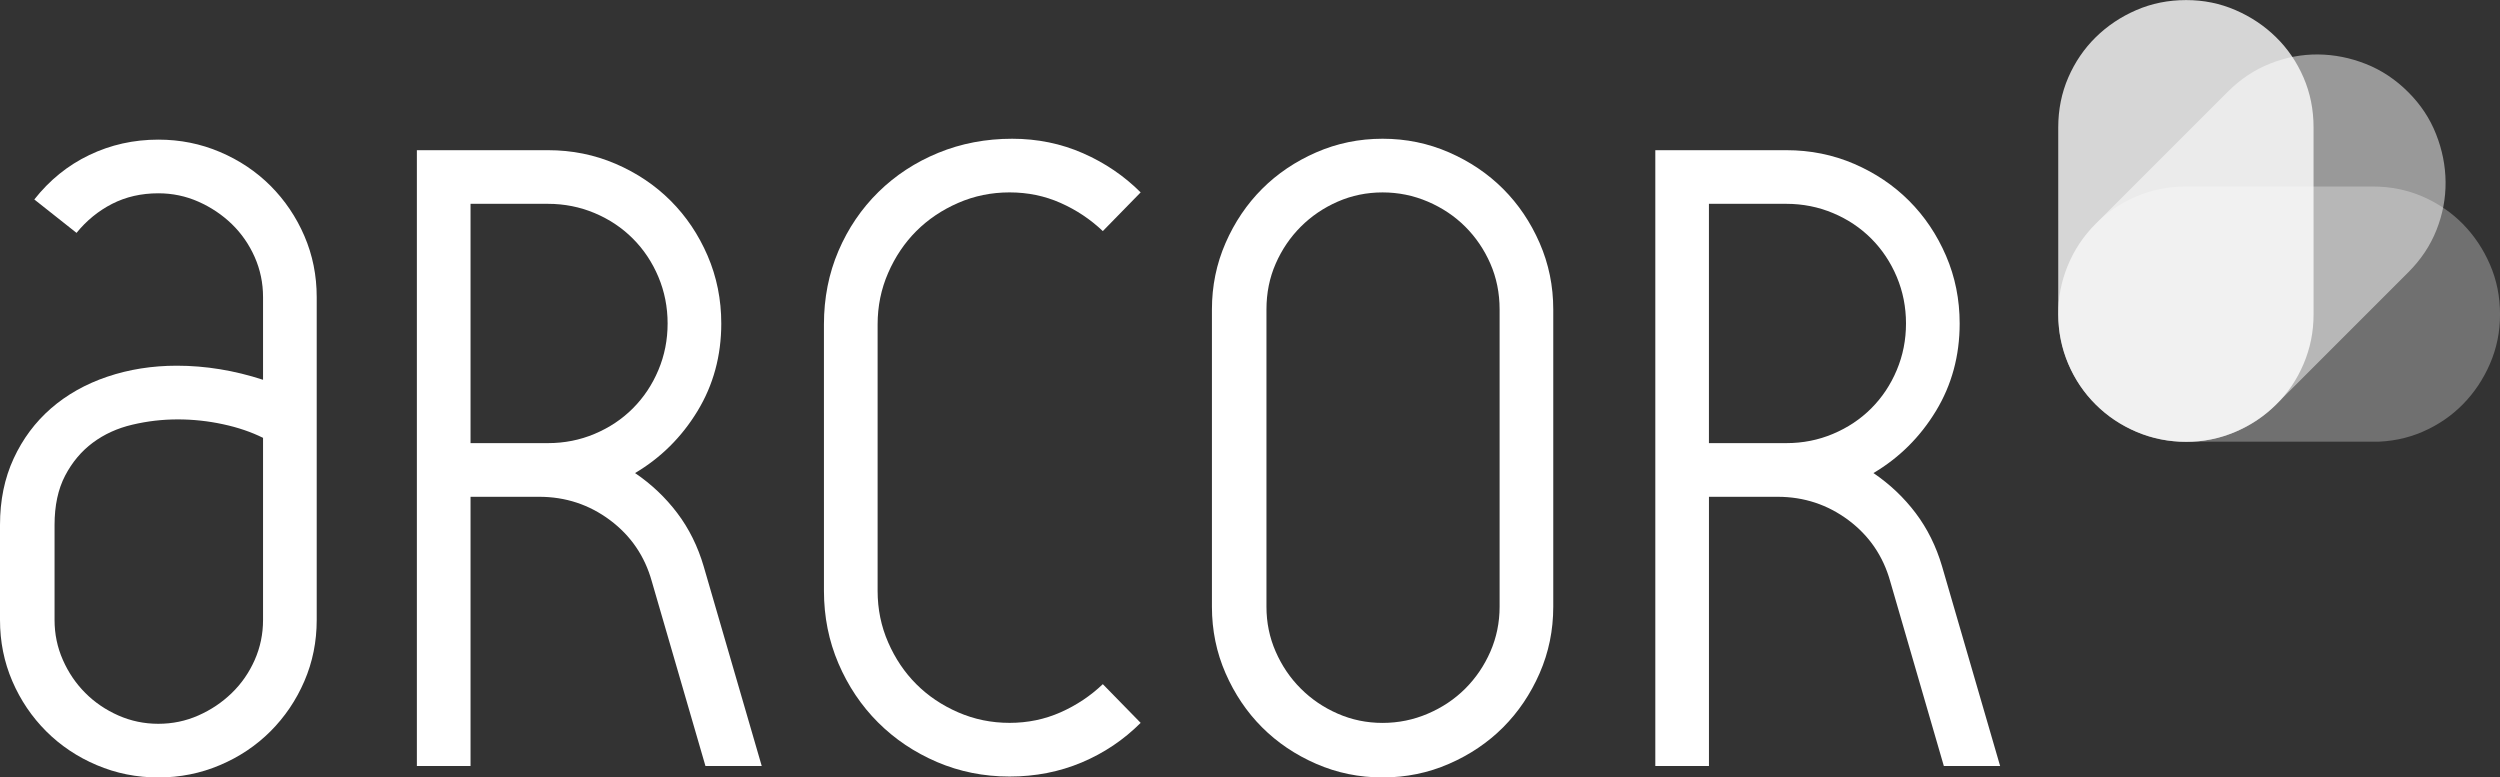
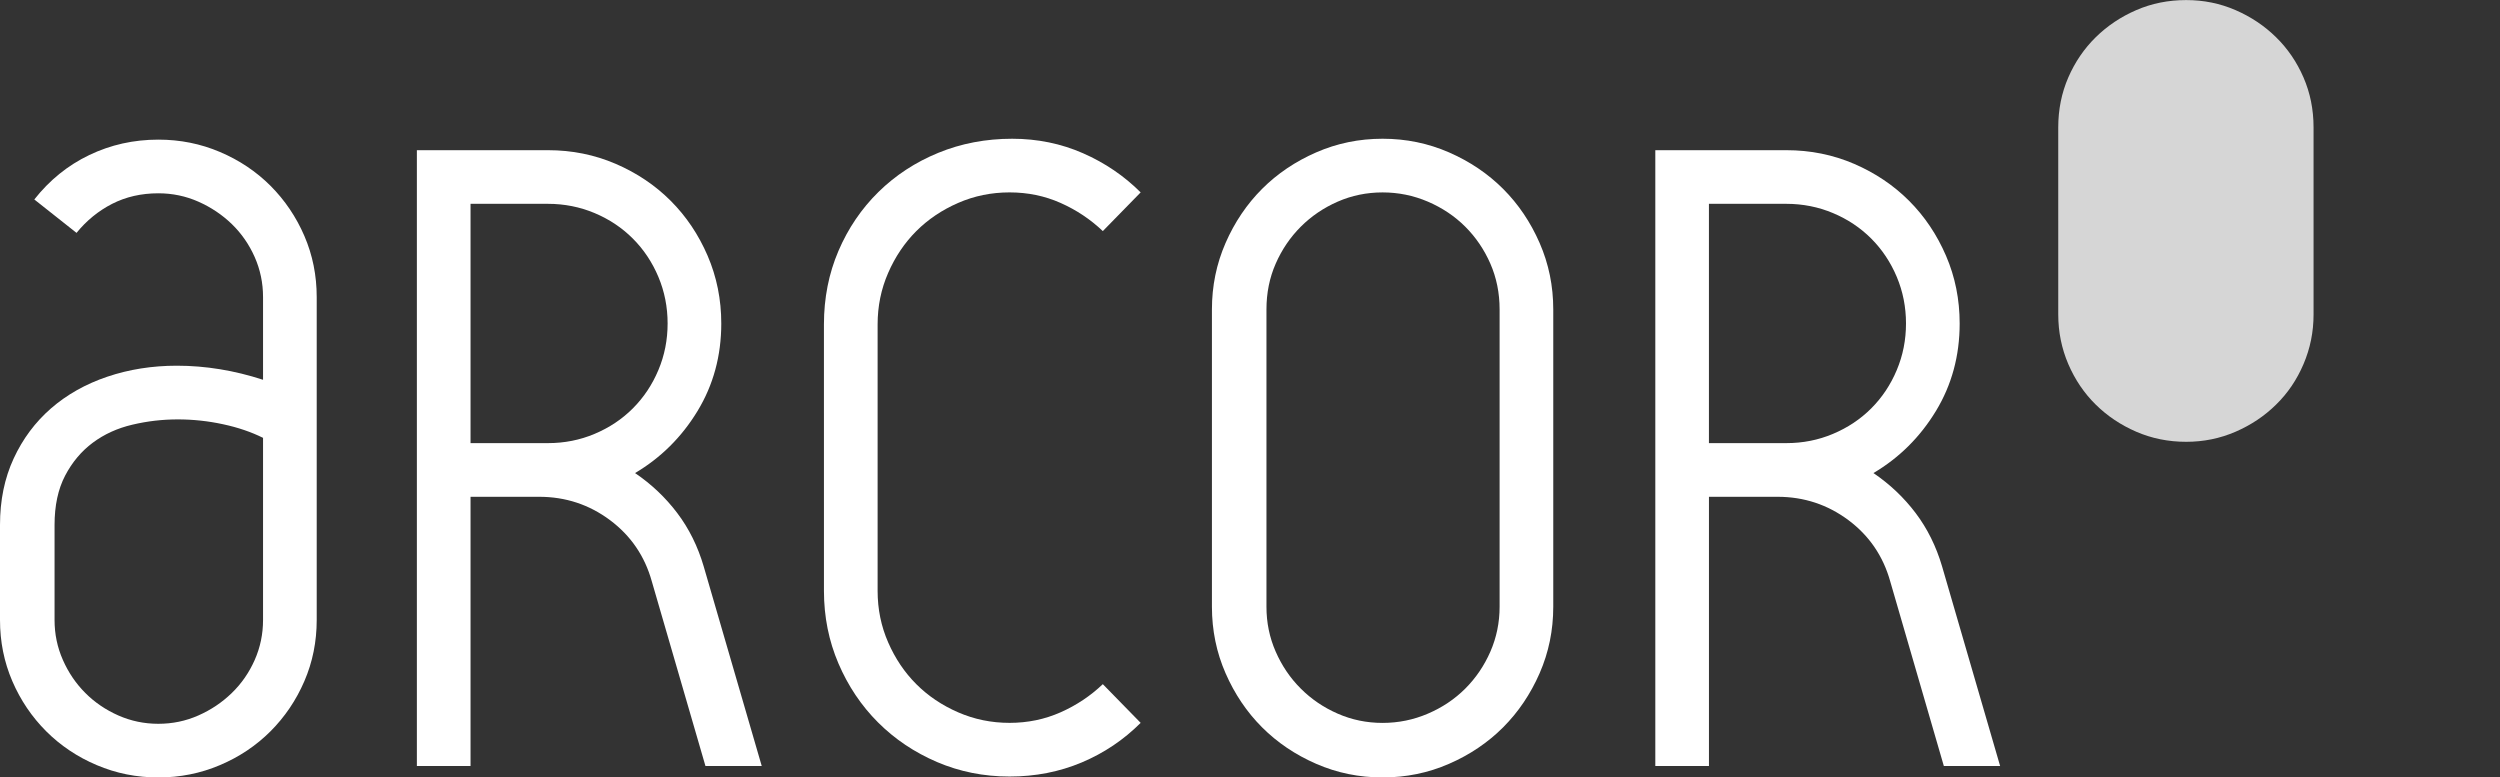
<svg xmlns="http://www.w3.org/2000/svg" xmlns:xlink="http://www.w3.org/1999/xlink" version="1.1" id="Layer_1" x="0px" y="0px" width="104.204px" height="32.405px" viewBox="0 0 104.204 32.405" enable-background="new 0 0 104.204 32.405" xml:space="preserve">
  <rect x="0" y="0" width="104.204" height="32.405" fill="#333333" stroke="none" />
  <path fill="#FFFFFF" d="M0,21.88c0-1.026,0.189-1.948,0.569-2.768c0.378-0.818,0.898-1.516,1.558-2.091  c0.66-0.573,1.442-1.014,2.347-1.32c0.904-0.305,1.87-0.458,2.897-0.458c1.197,0,2.395,0.196,3.593,0.587v-3.447  c0-0.587-0.116-1.143-0.348-1.669c-0.233-0.525-0.55-0.983-0.954-1.375C9.259,8.95,8.794,8.638,8.269,8.406  C7.743,8.173,7.187,8.057,6.6,8.057c-0.709,0-1.35,0.146-1.925,0.439C4.101,8.79,3.606,9.194,3.19,9.707L1.43,8.314  C2.066,7.507,2.829,6.89,3.722,6.462C4.614,6.034,5.574,5.82,6.6,5.82c0.905,0,1.761,0.171,2.567,0.514  c0.807,0.342,1.509,0.813,2.109,1.411c0.598,0.601,1.069,1.296,1.411,2.09c0.343,0.795,0.514,1.645,0.514,2.549v13.458  c0,0.904-0.171,1.754-0.514,2.549c-0.342,0.794-0.813,1.49-1.411,2.09c-0.6,0.599-1.302,1.07-2.109,1.411  c-0.806,0.343-1.662,0.514-2.567,0.514c-0.904,0-1.76-0.171-2.566-0.514c-0.807-0.341-1.51-0.813-2.109-1.411  c-0.599-0.6-1.07-1.296-1.412-2.09C0.171,27.595,0,26.746,0,25.841V21.88z M10.964,18.25c-0.489-0.243-1.045-0.434-1.668-0.567  c-0.624-0.135-1.253-0.202-1.889-0.202c-0.636,0-1.265,0.073-1.888,0.22c-0.624,0.146-1.174,0.397-1.65,0.751  c-0.477,0.355-0.862,0.814-1.155,1.375c-0.294,0.563-0.44,1.247-0.44,2.054v3.961c0,0.586,0.115,1.143,0.348,1.668  c0.232,0.526,0.544,0.984,0.935,1.375c0.391,0.392,0.849,0.703,1.375,0.936c0.525,0.232,1.082,0.348,1.668,0.348  c0.587,0,1.143-0.115,1.669-0.348c0.525-0.232,0.99-0.544,1.393-0.936c0.404-0.391,0.721-0.849,0.954-1.375  c0.232-0.525,0.348-1.082,0.348-1.668V18.25z" />
  <path fill="#FFFFFF" d="M17.376,6.26h5.464c1.002,0,1.943,0.19,2.823,0.569c0.88,0.379,1.644,0.892,2.292,1.54  c0.648,0.648,1.161,1.412,1.54,2.291c0.379,0.881,0.569,1.822,0.569,2.824c0,1.345-0.33,2.561-0.99,3.648  c-0.661,1.088-1.529,1.949-2.604,2.586c0.684,0.464,1.271,1.021,1.76,1.668c0.489,0.647,0.856,1.388,1.1,2.219l2.42,8.322h-2.346  l-2.237-7.699c-0.294-1.051-0.875-1.901-1.742-2.549c-0.868-0.647-1.852-0.972-2.952-0.972h-2.86v11.22h-2.237V6.26z M19.613,18.47  h3.227c0.684,0,1.332-0.127,1.943-0.385c0.611-0.257,1.143-0.61,1.595-1.063c0.452-0.453,0.807-0.984,1.064-1.596  c0.257-0.61,0.385-1.258,0.385-1.943c0-0.684-0.128-1.332-0.385-1.943c-0.257-0.61-0.612-1.143-1.064-1.595  c-0.452-0.453-0.984-0.807-1.595-1.064c-0.611-0.256-1.259-0.385-1.943-0.385h-3.227V18.47z" />
  <path fill="#FFFFFF" d="M34.343,13.52c0-1.1,0.202-2.12,0.605-3.062c0.403-0.94,0.959-1.76,1.668-2.457  c0.709-0.696,1.541-1.24,2.494-1.631c0.953-0.391,1.98-0.587,3.08-0.587c1.051,0,2.035,0.202,2.952,0.604  c0.917,0.403,1.717,0.948,2.402,1.632l-1.577,1.613c-0.513-0.488-1.1-0.88-1.76-1.173c-0.66-0.294-1.37-0.44-2.127-0.44  c-0.758,0-1.473,0.146-2.145,0.44c-0.673,0.293-1.253,0.685-1.742,1.173c-0.489,0.49-0.88,1.07-1.173,1.742  c-0.294,0.673-0.44,1.388-0.44,2.145v11.111c0,0.758,0.146,1.474,0.44,2.146c0.293,0.672,0.684,1.252,1.173,1.741  c0.489,0.489,1.069,0.88,1.742,1.173c0.672,0.293,1.387,0.44,2.145,0.44c0.757,0,1.467-0.147,2.127-0.44  c0.66-0.293,1.247-0.684,1.76-1.173l1.577,1.613c-0.71,0.709-1.528,1.259-2.457,1.65c-0.929,0.391-1.931,0.587-3.007,0.587  c-1.076,0-2.084-0.202-3.025-0.605c-0.941-0.404-1.76-0.954-2.457-1.65c-0.697-0.696-1.247-1.516-1.65-2.456  c-0.403-0.941-0.605-1.949-0.605-3.025V13.52z" />
  <path fill="#FFFFFF" d="M50.515,12.897c0-0.978,0.189-1.9,0.568-2.769c0.379-0.867,0.886-1.618,1.522-2.254  c0.635-0.636,1.387-1.143,2.255-1.522c0.867-0.379,1.79-0.569,2.769-0.569c0.978,0,1.9,0.19,2.769,0.569  c0.867,0.379,1.619,0.886,2.255,1.522c0.635,0.636,1.143,1.387,1.521,2.254c0.379,0.869,0.568,1.791,0.568,2.769v12.394  c0,0.979-0.189,1.901-0.568,2.77c-0.379,0.867-0.887,1.619-1.521,2.255c-0.636,0.636-1.388,1.144-2.255,1.521  c-0.868,0.379-1.791,0.568-2.769,0.568c-0.979,0-1.901-0.189-2.769-0.568c-0.868-0.378-1.62-0.886-2.255-1.521  c-0.636-0.636-1.143-1.388-1.522-2.255c-0.379-0.868-0.568-1.791-0.568-2.77V12.897z M52.788,25.291c0,0.66,0.127,1.283,0.385,1.871  c0.257,0.586,0.604,1.1,1.045,1.539c0.439,0.44,0.953,0.789,1.539,1.045c0.588,0.258,1.211,0.386,1.871,0.386  s1.289-0.128,1.889-0.386c0.598-0.256,1.118-0.604,1.559-1.045c0.439-0.439,0.788-0.953,1.045-1.539  c0.256-0.588,0.385-1.211,0.385-1.871V12.897c0-0.684-0.129-1.32-0.385-1.907c-0.257-0.587-0.605-1.1-1.045-1.54  c-0.44-0.44-0.961-0.788-1.559-1.045c-0.6-0.257-1.229-0.385-1.889-0.385s-1.283,0.128-1.871,0.385  c-0.586,0.257-1.1,0.605-1.539,1.045c-0.44,0.44-0.788,0.953-1.045,1.54c-0.258,0.587-0.385,1.223-0.385,1.907V25.291z" />
  <path fill="#FFFFFF" d="M68.995,6.26h5.463c1.002,0,1.943,0.19,2.824,0.569c0.879,0.379,1.643,0.892,2.291,1.54  c0.648,0.648,1.161,1.412,1.54,2.291c0.38,0.881,0.569,1.822,0.569,2.824c0,1.345-0.33,2.561-0.99,3.648  c-0.66,1.088-1.529,1.949-2.604,2.586c0.684,0.464,1.271,1.021,1.76,1.668c0.488,0.647,0.855,1.388,1.1,2.219l2.42,8.322h-2.346  l-2.236-7.699c-0.295-1.051-0.875-1.901-1.742-2.549c-0.869-0.647-1.853-0.972-2.953-0.972h-2.859v11.22h-2.236V6.26z M71.231,18.47  h3.227c0.685,0,1.332-0.127,1.943-0.385c0.611-0.257,1.143-0.61,1.596-1.063c0.451-0.453,0.807-0.984,1.063-1.596  c0.257-0.61,0.385-1.258,0.385-1.943c0-0.684-0.128-1.332-0.385-1.943c-0.257-0.61-0.612-1.143-1.063-1.595  c-0.453-0.453-0.984-0.807-1.596-1.064c-0.611-0.256-1.259-0.385-1.943-0.385h-3.227V18.47z" />
  <g opacity="0.8">
    <g>
      <defs>
        <rect id="SVGID_1_" x="85.792" width="10.641" height="18.41" />
      </defs>
      <clipPath id="SVGID_2_">
        <use xlink:href="#SVGID_1_" overflow="visible" />
      </clipPath>
      <path clip-path="url(#SVGID_2_)" fill="#FFFFFF" d="M96.433,13.107c0,0.728-0.14,1.418-0.419,2.07    c-0.278,0.652-0.659,1.215-1.144,1.688c-0.481,0.475-1.045,0.851-1.688,1.13c-0.645,0.279-1.328,0.42-2.058,0.42    c-0.744,0-1.438-0.141-2.082-0.42s-1.206-0.655-1.688-1.13c-0.482-0.474-0.863-1.037-1.144-1.688    c-0.279-0.652-0.419-1.342-0.419-2.07V5.31c0-0.745,0.14-1.438,0.419-2.082c0.28-0.643,0.661-1.202,1.144-1.676    c0.482-0.474,1.045-0.851,1.688-1.13c0.644-0.28,1.338-0.419,2.082-0.419c0.729,0,1.413,0.139,2.058,0.419    c0.643,0.279,1.206,0.656,1.688,1.13c0.484,0.474,0.865,1.033,1.144,1.676c0.279,0.644,0.419,1.337,0.419,2.082V13.107z" />
    </g>
  </g>
  <g opacity="0.5">
    <g>
      <defs>
-         <rect id="SVGID_3_" x="85.792" y="2.27" width="16.145" height="16.14" />
-       </defs>
+         </defs>
      <clipPath id="SVGID_4_">
        <use xlink:href="#SVGID_3_" overflow="visible" />
      </clipPath>
-       <path clip-path="url(#SVGID_4_)" fill="#FFFFFF" d="M94.87,16.861c-0.516,0.516-1.103,0.904-1.761,1.168    c-0.657,0.264-1.325,0.393-2.002,0.386c-0.676-0.007-1.341-0.138-1.993-0.396c-0.652-0.257-1.236-0.643-1.751-1.158    c-0.526-0.526-0.919-1.116-1.176-1.769c-0.258-0.652-0.39-1.317-0.396-1.993s0.123-1.344,0.387-2.002    c0.263-0.659,0.652-1.246,1.167-1.76l5.513-5.513c0.526-0.527,1.116-0.919,1.77-1.176c0.651-0.258,1.316-0.383,1.992-0.378    c0.676,0.007,1.342,0.138,1.993,0.396c0.653,0.258,1.242,0.649,1.769,1.177c0.516,0.515,0.902,1.098,1.158,1.751    c0.258,0.652,0.39,1.317,0.396,1.993c0.006,0.676-0.119,1.341-0.377,1.993c-0.257,0.653-0.649,1.242-1.177,1.769L94.87,16.861z" />
    </g>
  </g>
  <g opacity="0.3">
    <g>
      <defs>
-         <rect id="SVGID_5_" x="85.792" y="7.77" width="18.412" height="10.64" />
-       </defs>
+         </defs>
      <clipPath id="SVGID_6_">
        <use xlink:href="#SVGID_5_" overflow="visible" />
      </clipPath>
      <path clip-path="url(#SVGID_6_)" fill="#FFFFFF" d="M91.1,18.415c-0.728,0-1.418-0.14-2.069-0.419    c-0.652-0.279-1.216-0.66-1.689-1.143c-0.475-0.482-0.85-1.045-1.131-1.688c-0.278-0.644-0.418-1.329-0.418-2.058    c0-0.744,0.14-1.438,0.418-2.082c0.281-0.644,0.656-1.206,1.131-1.689c0.474-0.481,1.037-0.863,1.689-1.143    c0.651-0.279,1.342-0.419,2.069-0.419h7.797c0.744,0,1.438,0.14,2.082,0.419c0.644,0.28,1.202,0.661,1.677,1.143    c0.473,0.483,0.851,1.046,1.129,1.689c0.28,0.644,0.42,1.338,0.42,2.082c0,0.729-0.14,1.414-0.42,2.058    c-0.278,0.643-0.656,1.206-1.129,1.688c-0.475,0.482-1.033,0.863-1.677,1.143s-1.338,0.419-2.082,0.419H91.1z" />
    </g>
  </g>
</svg>